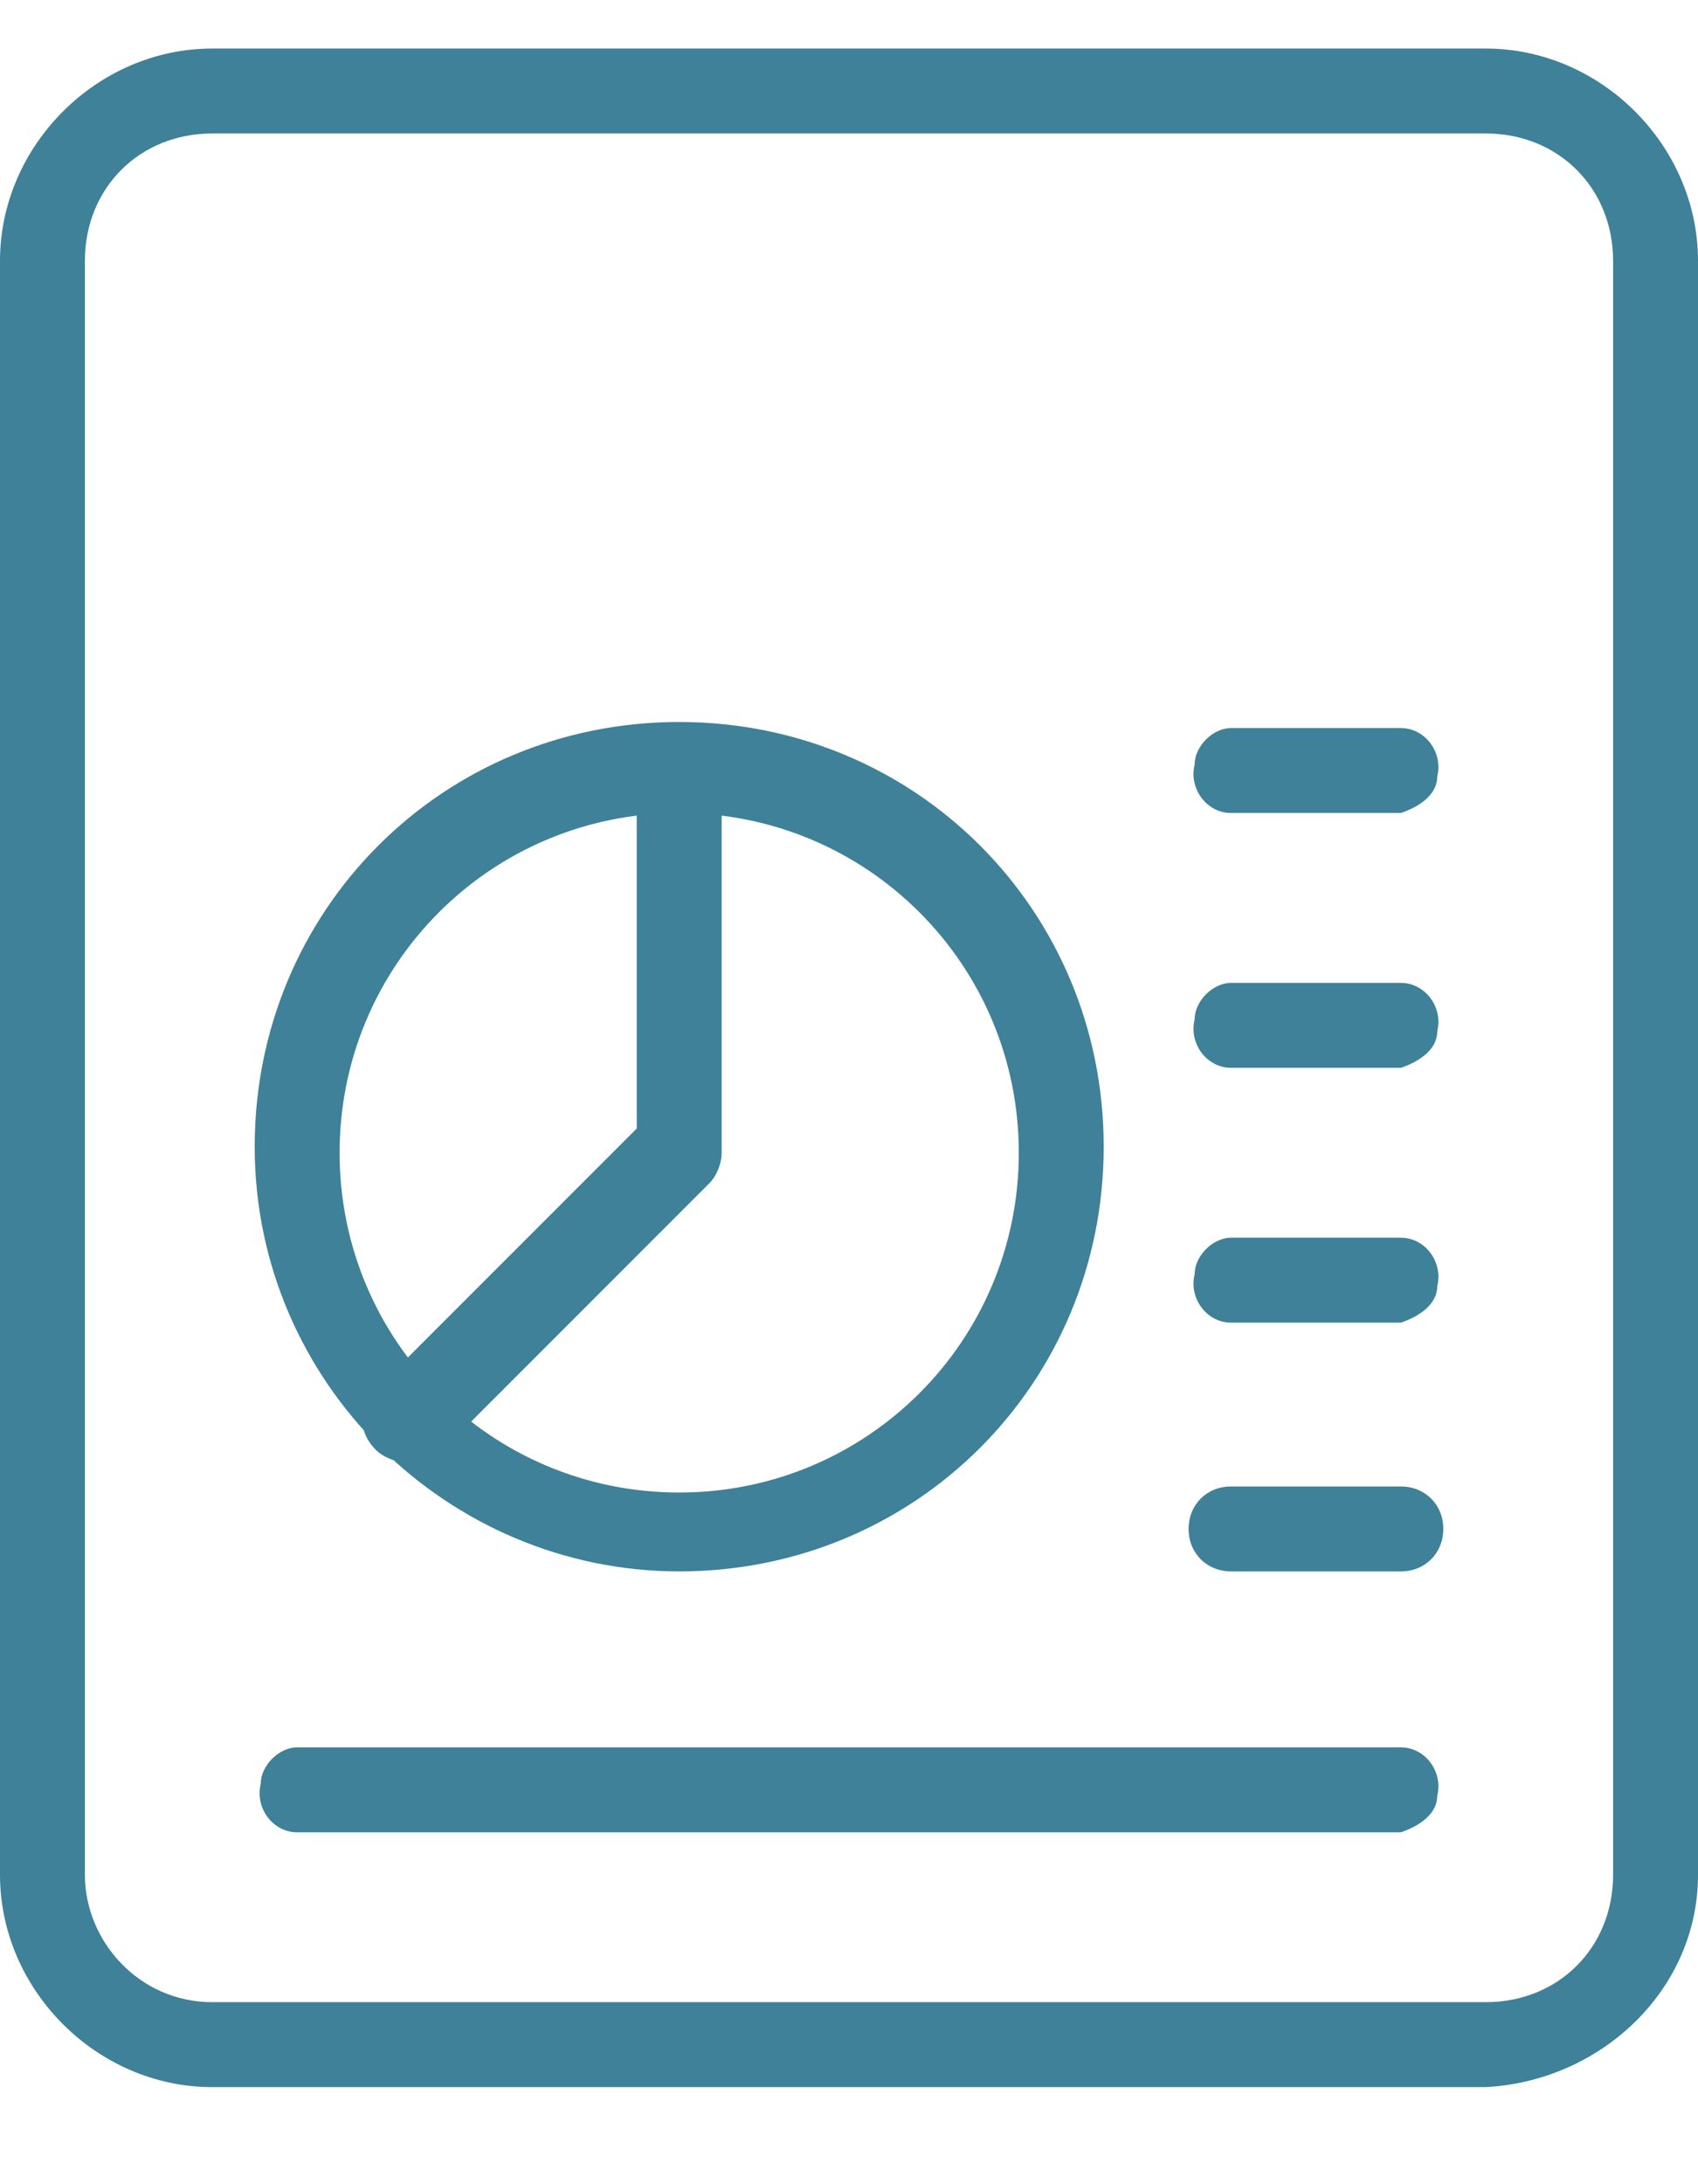
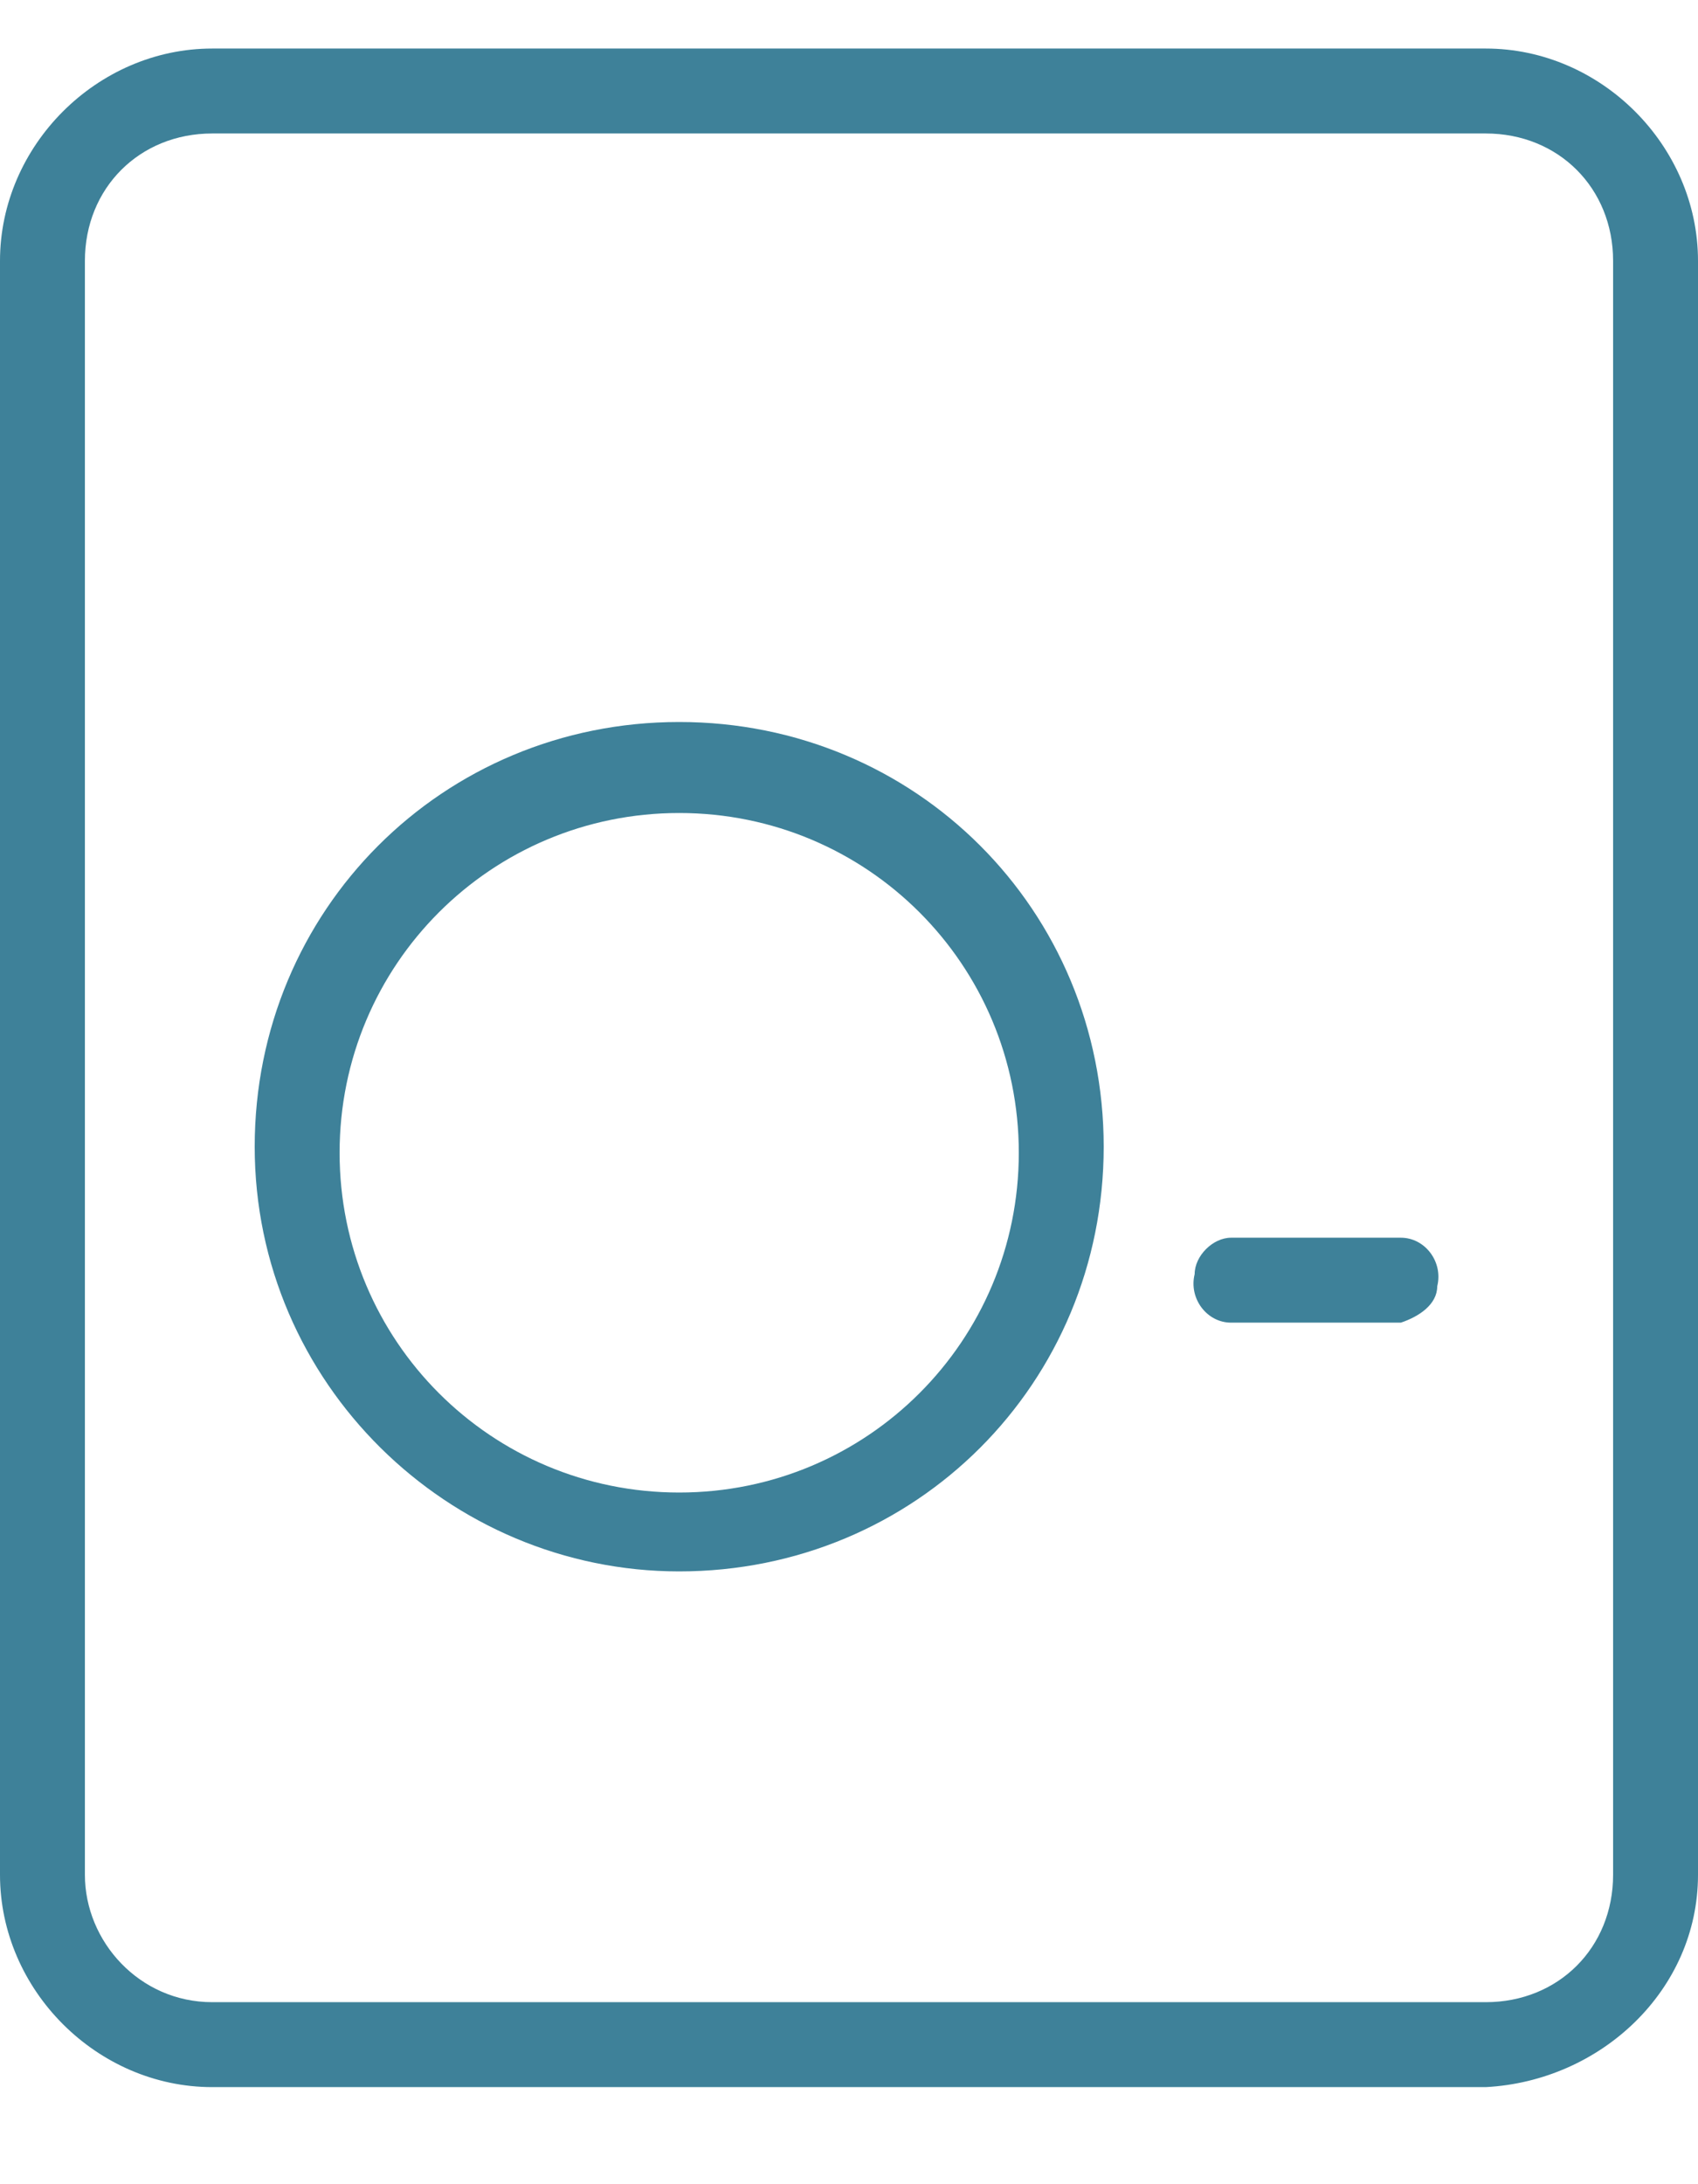
<svg xmlns="http://www.w3.org/2000/svg" version="1.1" id="Layer_1" x="0px" y="0px" width="28px" height="36px" viewBox="0 0 28 36" style="enable-background:new 0 0 28 36;" xml:space="preserve">
  <style type="text/css">
	.st0{fill:#3E8199;}
</style>
  <path class="st0" d="M24.5,34.4h-21c-1.9,0-3.5-1.6-3.5-3.5V4.3c0-1.9,1.6-3.5,3.5-3.5c0,0,0,0,0,0h21c1.9,0,3.5,1.6,3.5,3.5v26.6  C28,32.8,26.4,34.3,24.5,34.4z M3.5,2.2c-1.2,0-2.1,0.9-2.1,2.1v26.6C1.4,32,2.3,33,3.5,33h21c1.2,0,2.1-0.9,2.1-2.1V4.3  c0-1.2-0.9-2.1-2.1-2.1H3.5z" />
-   <path class="st0" d="M23.1,17.6h-2.8c-0.4,0-0.7-0.4-0.6-0.8c0-0.3,0.3-0.6,0.6-0.6h2.8c0.4,0,0.7,0.4,0.6,0.8  C23.7,17.3,23.4,17.5,23.1,17.6z" />
-   <path class="st0" d="M23.1,13.4h-2.8c-0.4,0-0.7-0.4-0.6-0.8c0-0.3,0.3-0.6,0.6-0.6h2.8c0.4,0,0.7,0.4,0.6,0.8  C23.7,13.1,23.4,13.3,23.1,13.4z" />
  <path class="st0" d="M23.1,21.8h-2.8c-0.4,0-0.7-0.4-0.6-0.8c0-0.3,0.3-0.6,0.6-0.6h2.8c0.4,0,0.7,0.4,0.6,0.8  C23.7,21.5,23.4,21.7,23.1,21.8z" />
-   <path class="st0" d="M23.1,25.9h-2.8c-0.4,0-0.7-0.3-0.7-0.7c0-0.4,0.3-0.7,0.7-0.7c0,0,0,0,0,0h2.8c0.4,0,0.7,0.3,0.7,0.7  C23.8,25.6,23.5,25.9,23.1,25.9z" />
-   <path class="st0" d="M23.1,30.2H4.9c-0.4,0-0.7-0.4-0.6-0.8c0-0.3,0.3-0.6,0.6-0.6h18.2c0.4,0,0.7,0.4,0.6,0.8  C23.7,29.9,23.4,30.1,23.1,30.2z" />
  <path class="st0" d="M11.2,25.9c-3.8,0-7-3.1-7-7s3.1-7,7-7s7,3.1,7,7S15.1,25.9,11.2,25.9z M11.2,13.4c-3.1,0-5.6,2.5-5.6,5.6  c0,3.1,2.5,5.6,5.6,5.6s5.6-2.5,5.6-5.6c0,0,0,0,0,0C16.8,15.9,14.3,13.4,11.2,13.4z" />
-   <path class="st0" d="M6.7,24.1c-0.2,0-0.4-0.1-0.5-0.2c-0.3-0.3-0.3-0.7,0-1l4.3-4.3v-6c0-0.4,0.4-0.7,0.8-0.6  c0.3,0,0.6,0.3,0.6,0.6V19c0,0.2-0.1,0.4-0.2,0.5l-4.5,4.5C7.1,24,6.9,24.1,6.7,24.1z" />
</svg>